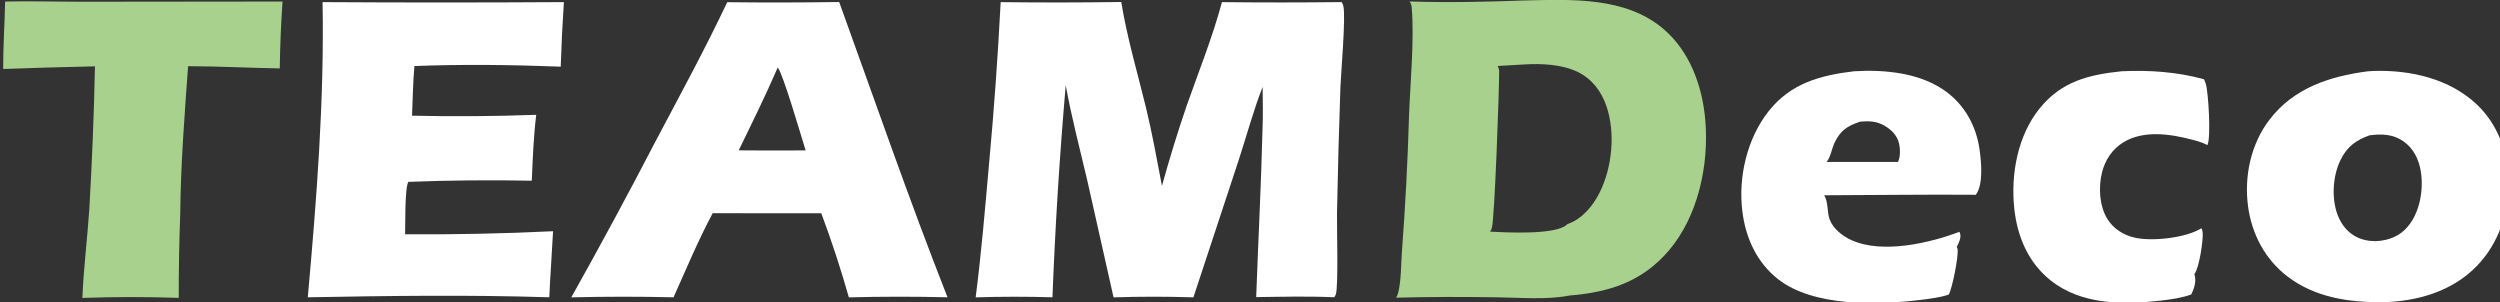
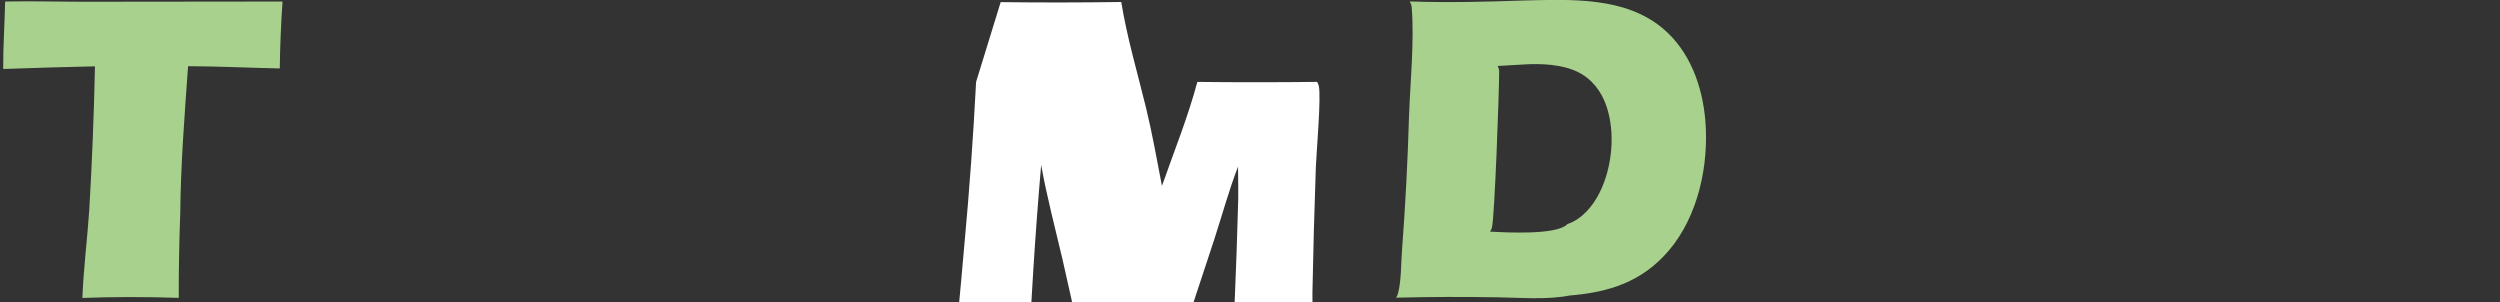
<svg xmlns="http://www.w3.org/2000/svg" width="200mm" height="24.2mm" viewBox="0 0 200 24.2" id="svg1" xml:space="preserve">
  <rect x="0" y="0" width="200" height="24.2" fill="#333333" stroke="none" />
  <defs id="defs1" />
  <g id="layer1">
    <g id="g1" transform="matrix(0.265,0,0,0.265,-157.931,14.968)">
      <g id="g2" transform="matrix(0.421,0,0,0.421,556.751,-176.603)">
-         <path d="m 1614.45,336.425 c 19.77,-0.96 40.02,0.434 59.14,5.744 0.06,0.141 0.13,0.281 0.19,0.424 0.1,0.238 0.18,0.481 0.28,0.72 0.27,0.654 0.54,1.301 0.75,1.974 1.97,6.132 3.85,38.902 1.23,44.072 -3.58,-1.933 -7.65,-3.029 -11.57,-4.045 -15.46,-3.997 -34.11,-6.711 -48.51,1.935 -8.02,4.821 -13.29,12.686 -15.52,21.702 -2.61,10.567 -1.96,23.898 3.79,33.311 4.42,7.228 11.75,11.712 19.91,13.534 12.36,2.762 36.61,0.142 47.62,-6.833 0.39,0.92 0.74,1.91 0.85,2.91 0.55,5.519 -2.49,25.813 -5.98,30.074 0.07,0.165 0.14,0.326 0.19,0.495 1.39,4.71 -0.29,9.897 -2.47,14.064 -6.66,2.362 -14.12,3.489 -21.12,4.292 -27.08,3.11 -57.37,3.385 -79.72,-14.473 -16.07,-12.84 -23.86,-31.465 -25.99,-51.571 -2.6,-24.561 2.45,-52.39 18.37,-71.917 15.62,-19.162 34.94,-23.947 58.56,-26.412 z" id="path50" style="fill:#ffffff" />
        <path fill="#a8d18d" d="m 96.813,286.414 c 18.675,-0.412 37.494,0.155 56.187,0.158 l 142.735,-0.155 q -1.638,23.955 -1.977,47.963 c -21.934,-0.385 -43.783,-1.535 -65.742,-1.591 -2.534,35.142 -5.29,70.698 -5.631,105.932 q -1.118,30.088 -1.069,60.196 -34.55,-1.193 -69.099,0.044 c 0.824,-21.145 3.565,-42.35 4.961,-63.487 q 3,-51.256 4.061,-102.588 -32.909,0.719 -65.804,1.895 c -0.105,-16.064 1.083,-32.279 1.379,-48.367 z" id="path51" />
-         <path d="m 1422.59,336.425 c 22.21,-1.351 48.13,1.112 66.48,14.915 13.33,10.022 21.25,24.775 23.55,41.159 1.22,8.743 2.91,25.09 -2.68,32.494 -36.23,-0.313 -72.51,0.28 -108.74,0.35 3.06,4.708 1.94,11.936 3.92,17.3 2.54,6.874 9.39,12.065 15.87,14.96 22.09,9.884 55.8,2.071 77.2,-6.062 0.12,0.28 0.26,0.554 0.37,0.84 1.2,3.202 -0.82,7.196 -2.28,9.962 0.23,0.49 0.48,1.054 0.58,1.587 0.85,4.638 -3.8,28.354 -6.33,32.609 -6.15,2.135 -13.5,2.984 -19.95,3.788 -30.66,3.814 -76.84,5.169 -102.39,-14.791 -15.34,-11.986 -23.34,-29.72 -25.67,-48.76 -3,-24.622 3.37,-52.136 18.91,-71.777 15.75,-19.914 36.86,-25.68 61.16,-28.574 z m 4.35,36.133 c -9.16,3.127 -13.93,6.187 -18.22,14.962 -1.94,3.955 -2.98,10.829 -5.8,13.908 l 27.5,-0.007 23.68,-0.005 c 1.93,-3.337 1.65,-9.847 0.72,-13.568 -1.4,-5.6 -5.59,-9.673 -10.47,-12.469 -5.62,-3.218 -11.12,-3.402 -17.41,-2.821 z" id="path52" style="fill:#ffffff" />
-         <path d="m 1791.29,336.426 q 2.02,-0.146 4.05,-0.212 c 26.23,-0.868 54.37,5.552 73.9,24.05 14.99,14.195 22.18,34.064 22.61,54.464 0.48,22.739 -6.71,44.855 -22.68,61.369 -17.62,18.219 -42.9,25.449 -67.66,25.919 -24.07,0.128 -47.99,-3.285 -67.75,-18.186 -16.26,-12.255 -25.93,-30.549 -28.61,-50.587 -2.88,-21.582 2.03,-44.668 15.38,-62.106 17.46,-22.812 43.29,-31.156 70.76,-34.711 z m 1.09,45.897 c -9.81,3.403 -16.42,8.324 -21.02,17.915 -5.47,11.386 -6.44,27.127 -2.07,38.96 2.66,7.215 7.62,13.431 14.76,16.574 5.3,2.332 11.24,2.947 16.94,2.069 8.48,-1.265 15.13,-4.981 20.23,-11.988 7.45,-10.249 9.82,-25.328 7.81,-37.741 -1.36,-8.46 -5.26,-16.455 -12.43,-21.434 -7.58,-5.258 -15.42,-5.415 -24.22,-4.355 z" id="path53" style="fill:#ffffff" />
-         <path d="m 324.454,286.842 q 86.519,0.541 173.037,-0.011 -1.548,23.121 -2.274,46.283 c -35.039,-1.325 -69.867,-1.794 -104.911,-0.431 -1.027,11.777 -1.195,23.778 -1.701,35.595 q 44.534,0.993 89.049,-0.623 c -1.917,15.59 -2.529,31.547 -3.169,47.241 q -44.275,-0.866 -88.527,0.826 c -2.633,4.407 -2.102,30.841 -2.332,37.599 q 53.081,0.369 106.102,-2.197 c -0.795,15.799 -2.016,31.564 -2.694,47.375 -57.441,-1.848 -115.705,-1.036 -173.177,0.002 6.317,-70.113 11.887,-141.25 10.597,-211.659 z" id="path54" style="fill:#ffffff" />
-         <path d="m 614.634,286.898 q 40.133,0.466 80.264,-0.137 c 25.59,70.695 50.135,141.756 77.681,211.74 q -35.37,-0.87 -70.738,0.049 -8.664,-30.558 -19.778,-60.312 l -20.442,0.007 -57.421,-0.029 c -10.423,19.42 -19.036,40.189 -28.077,60.297 q -36.661,-0.872 -73.321,0.037 31.419,-56.013 61.002,-113.018 c 17.341,-32.684 34.961,-65.199 50.83,-98.634 z m 36.203,46.828 c -8.697,20.075 -18.393,39.748 -28,59.401 l 21.206,0.107 26.808,-0.06 c -2.994,-9.356 -16.205,-55.058 -20.014,-59.448 z" id="path55" style="fill:#ffffff" />
-         <path d="m 810.702,286.85 q 43.231,0.528 86.461,-0.098 c 4.217,25.904 11.633,50.631 17.817,76.078 4.474,18.409 7.767,37.181 11.37,55.78 q 7.961,-28.867 17.623,-57.211 c 8.733,-24.849 18.537,-49.069 25.395,-74.55 q 42.932,0.478 85.872,-0.029 c 0.49,0.89 0.95,1.818 1.19,2.815 1.83,7.584 -1.69,47.66 -2.11,58.337 q -1.59,45.052 -2.45,90.123 c -0.16,9.406 1.07,52.644 -0.82,58.185 -0.26,0.772 -0.66,1.498 -1.08,2.191 -18.63,-0.841 -37.4,-0.377 -56.04,-0.093 1.436,-39.914 3.522,-79.772 4.507,-119.716 0.475,-10.325 0.196,-20.694 0.095,-31.028 -6.614,16.989 -11.452,35.005 -17.111,52.362 l -32.513,98.544 q -28.632,-0.933 -57.264,0.01 l -18.955,-84.353 c -5.299,-22.599 -11.232,-44.928 -15.331,-67.794 q -6.59,75.93 -9.525,152.088 -27.532,-0.806 -55.063,0.041 c 4.074,-31.732 6.747,-63.537 9.566,-95.397 q 5.376,-58.057 8.366,-116.285 z" id="path56" style="fill:#ffffff" />
+         <path d="m 810.702,286.85 q 43.231,0.528 86.461,-0.098 c 4.217,25.904 11.633,50.631 17.817,76.078 4.474,18.409 7.767,37.181 11.37,55.78 c 8.733,-24.849 18.537,-49.069 25.395,-74.55 q 42.932,0.478 85.872,-0.029 c 0.49,0.89 0.95,1.818 1.19,2.815 1.83,7.584 -1.69,47.66 -2.11,58.337 q -1.59,45.052 -2.45,90.123 c -0.16,9.406 1.07,52.644 -0.82,58.185 -0.26,0.772 -0.66,1.498 -1.08,2.191 -18.63,-0.841 -37.4,-0.377 -56.04,-0.093 1.436,-39.914 3.522,-79.772 4.507,-119.716 0.475,-10.325 0.196,-20.694 0.095,-31.028 -6.614,16.989 -11.452,35.005 -17.111,52.362 l -32.513,98.544 q -28.632,-0.933 -57.264,0.01 l -18.955,-84.353 c -5.299,-22.599 -11.232,-44.928 -15.331,-67.794 q -6.59,75.93 -9.525,152.088 -27.532,-0.806 -55.063,0.041 c 4.074,-31.732 6.747,-63.537 9.566,-95.397 q 5.376,-58.057 8.366,-116.285 z" id="path56" style="fill:#ffffff" />
        <path fill="#a8d18d" d="m 1186.77,285.643 c 33.26,-0.746 71.7,-2.629 98.74,20.056 19.44,16.307 28.45,41.489 30.49,66.2 2.62,31.809 -5.14,68.435 -26.26,93.165 -19.04,22.282 -42.77,29.884 -71.09,32.159 -16.46,3.239 -35.83,1.457 -52.63,1.269 q -35.9,-0.597 -71.79,0.278 c 0.62,-0.986 1.13,-2.033 1.43,-3.164 2.36,-9.144 2.07,-20.897 2.8,-30.396 q 3.67,-48.528 5.07,-97.174 c 0.89,-23.482 3.88,-54.603 1.89,-77.475 -0.14,-1.639 -0.56,-2.795 -1.43,-4.196 27.63,0.932 55.17,0.261 82.78,-0.722 z m -0.76,45.899 -18.95,1.09 c 0.67,1.311 1.09,2.496 1.09,3.973 0.08,12.206 -3.28,106.276 -5.24,112.147 -0.31,0.951 -0.73,1.843 -1.28,2.683 11.34,0.588 46.78,2.506 54.97,-4.952 0.16,-0.147 0.31,-0.306 0.47,-0.458 10.55,-3.568 18.33,-12.996 23.18,-22.725 8.95,-17.968 11.35,-42.568 4.89,-61.693 -3.65,-10.792 -10.51,-19.814 -20.9,-24.809 -11.16,-5.363 -26.09,-6.033 -38.23,-5.256 z" id="path57" />
      </g>
    </g>
  </g>
</svg>